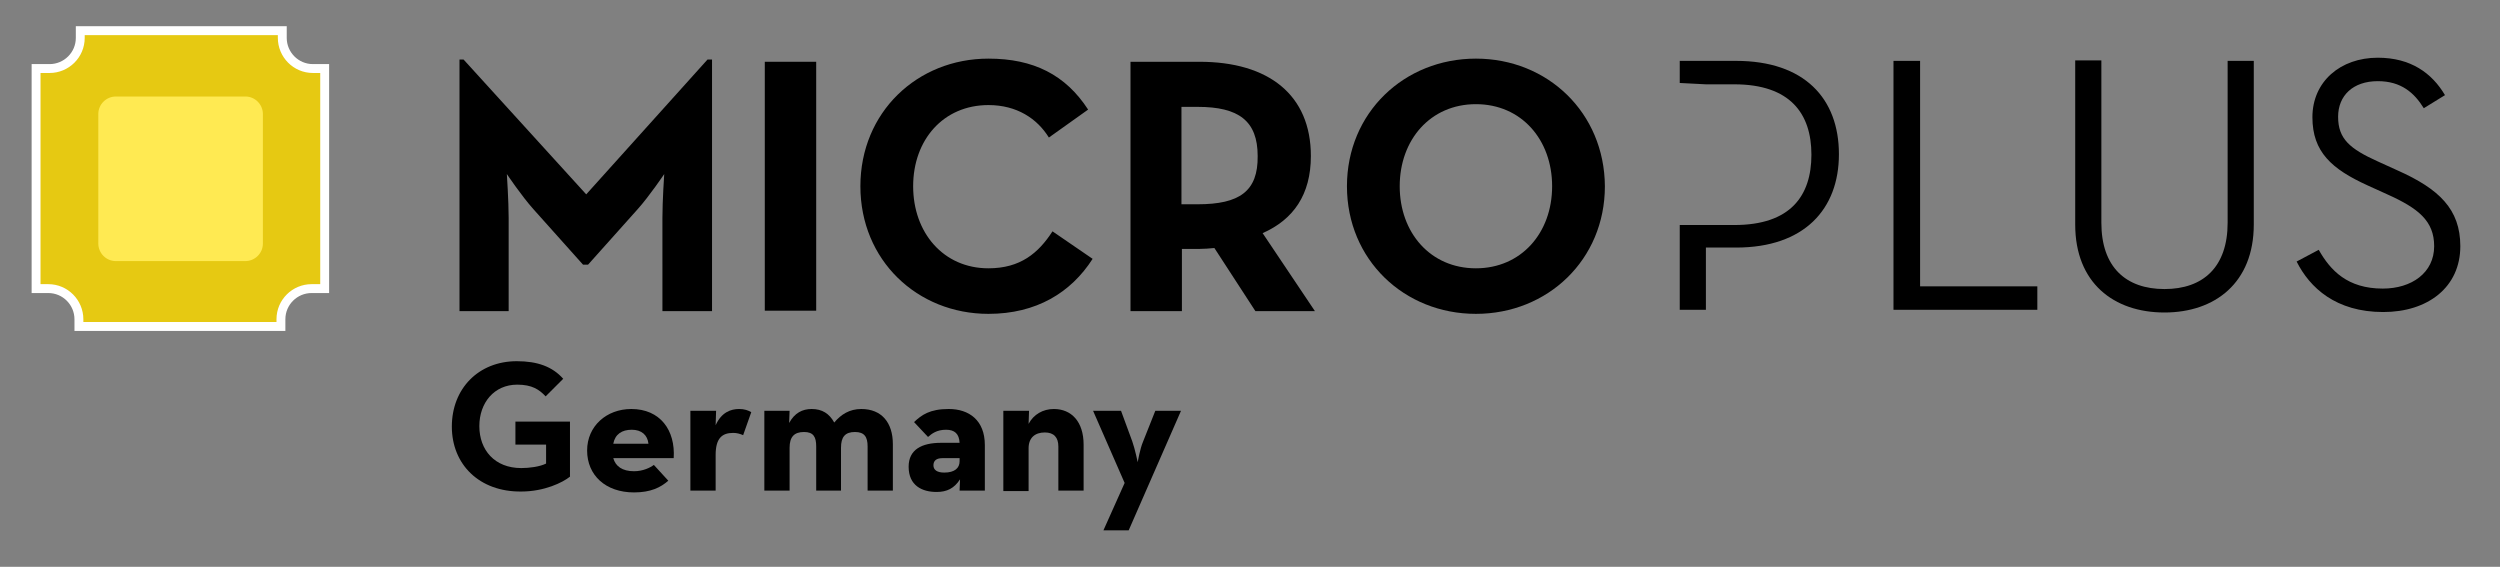
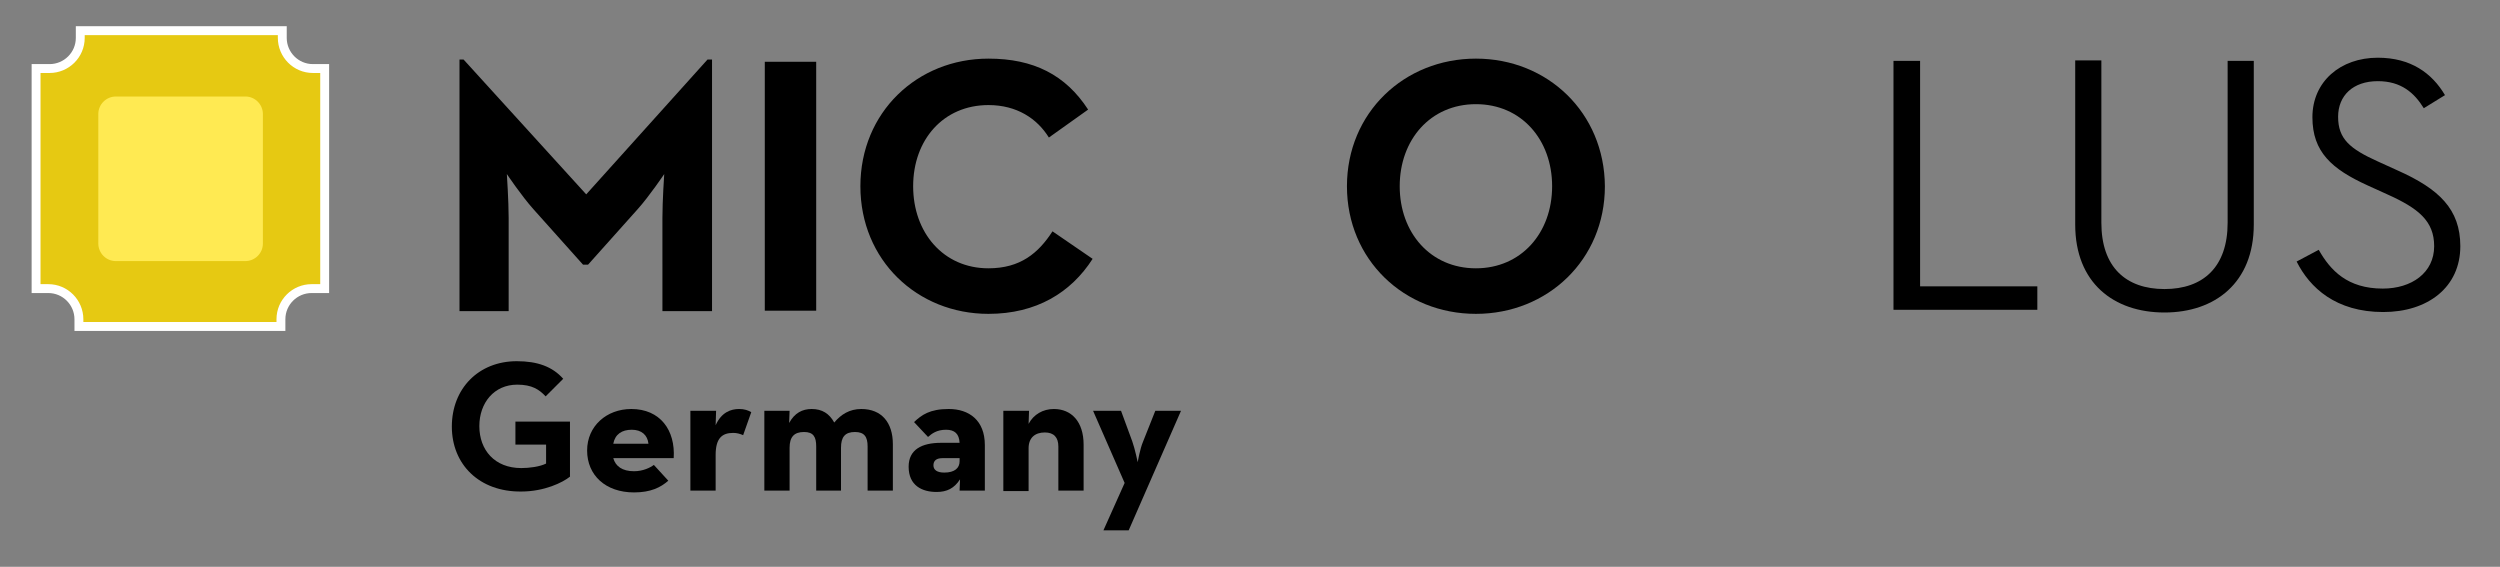
<svg xmlns="http://www.w3.org/2000/svg" xmlns:xlink="http://www.w3.org/1999/xlink" version="1.1" id="Capa_1" x="0px" y="0px" viewBox="0 0 554.4 125.7" style="enable-background:new 0 0 554.4 125.7;" xml:space="preserve">
  <rect x="0" y="0" width="554.4" height="125.7" fill="#808080" stroke="none" />
  <style type="text/css">
	.st0{clip-path:url(#SVGID_00000021110221787410159490000002442787348560256395_);}
	.st1{clip-path:url(#SVGID_00000050636570451230062750000011744965075711915149_);}
	.st2{clip-path:url(#SVGID_00000050636570451230062750000011744965075711915149_);fill:#E6C912;}
	
		.st3{clip-path:url(#SVGID_00000050636570451230062750000011744965075711915149_);fill:none;stroke:#FFFFFF;stroke-width:1.971;stroke-miterlimit:10;}
	.st4{clip-path:url(#SVGID_00000050636570451230062750000011744965075711915149_);fill:#FFEA52;}
</style>
  <g>
    <defs>
      <rect id="SVGID_1_" x="7" y="5.8" width="538.6" height="111.8" />
    </defs>
    <clipPath id="SVGID_00000085951755402736963690000000108170958416257700_">
      <use xlink:href="#SVGID_1_" style="overflow:visible;" />
    </clipPath>
    <path style="clip-path:url(#SVGID_00000085951755402736963690000000108170958416257700_);" d="M100.2,94.6   c0-8.4,5.9-14.5,14.4-14.5c4.6,0,7.9,1.2,10.3,3.9l-3.9,3.9c-1.4-1.5-3-2.6-6.3-2.6c-5.1,0-8.4,4-8.4,9.2c0,5.3,3.4,9.3,9.3,9.3   c1.8,0,4.1-0.3,5.5-1v-4.2h-6.8v-5.1h12.1v12.2c-1.6,1.3-5.7,3.3-10.8,3.3C106.3,109.1,100.2,103,100.2,94.6" />
    <path style="clip-path:url(#SVGID_00000085951755402736963690000000108170958416257700_);" d="M143.8,98.4   c-0.2-1.9-1.5-3.1-3.7-3.1c-2.2,0-3.7,1-4.1,3.1H143.8z M140.6,104.5c2,0,3.6-0.8,4.4-1.4l3.2,3.5c-1.7,1.5-3.9,2.6-7.6,2.6   c-6.3,0-10.4-3.8-10.4-9.3c0-5.4,4.3-9.2,9.8-9.2c6.4,0,9.8,4.7,9.4,10.9H136C136.5,103.4,138,104.5,140.6,104.5" />
    <path style="clip-path:url(#SVGID_00000085951755402736963690000000108170958416257700_);" d="M153.2,91.1h5.6l-0.1,3.2   c1.3-2.9,3.4-3.6,5.2-3.6c1.2,0,2,0.3,2.7,0.7l-1.8,5.1c-0.7-0.3-1.4-0.5-2.2-0.5c-2.5,0-3.9,1.2-3.9,4.9v7.9h-5.6V91.1z" />
    <path style="clip-path:url(#SVGID_00000085951755402736963690000000108170958416257700_);" d="M169.5,91.1h5.6l-0.1,2.7   c1.2-2.2,2.9-3.1,5-3.1c2.3,0,3.9,1,5,3c1.5-1.8,3.4-3,6-3c4.5,0,7,3,7,7.8v10.3h-5.6V99c0-2.1-0.7-3.2-2.8-3.2   c-2.2,0-3.1,1.1-3.1,3.5v9.5H181V99c0-2.1-0.6-3.2-2.7-3.2c-2.2,0-3.2,1.1-3.2,3.5v9.5h-5.6V91.1z" />
    <path style="clip-path:url(#SVGID_00000085951755402736963690000000108170958416257700_);" d="M209,101.6c-1.4,0-2,0.6-2,1.6   c0,1,0.8,1.6,2.4,1.6c2.3,0,3.4-1,3.4-2.5v-0.7H209z M209.8,95.3c-2.1,0-3.2,0.9-4,1.6l-3.1-3.3c1.7-1.6,3.5-2.9,7.7-2.9   c4.5,0,8,2.5,8,8v10.1h-5.6l0.1-2.5c-1.3,2-2.9,2.8-5.2,2.8c-3.2,0-6.2-1.4-6.2-5.6c0-3.8,2.9-5.3,7.2-5.3h4.1   C212.7,96.2,211.7,95.3,209.8,95.3" />
    <path style="clip-path:url(#SVGID_00000085951755402736963690000000108170958416257700_);" d="M222.6,91.1h5.6l-0.1,2.9   c1.1-2.1,3.2-3.3,5.6-3.3c3.9,0,6.6,2.8,6.6,7.9v10.2h-5.6v-9.8c0-2-1-3.1-3-3.1c-2.2,0-3.6,1.2-3.6,3.5v9.5h-5.6V91.1z" />
    <path style="clip-path:url(#SVGID_00000085951755402736963690000000108170958416257700_);" d="M249.4,107.1l-7-16h6.2l2.5,6.8   c0.6,1.7,1.2,4.6,1.2,4.6s0.5-3,1.2-4.6l2.7-6.8h5.7l-11.6,26.5h-5.6L249.4,107.1z" />
    <path style="clip-path:url(#SVGID_00000085951755402736963690000000108170958416257700_);" d="M130,43.1l-27.2-29.9h-0.9V69h10.9   V48.3c0-3.7-0.4-9.7-0.4-9.7s3.3,4.9,5.9,7.8l11,12.3h1.1l11-12.3c2.6-2.9,5.9-7.8,5.9-7.8s-0.4,5.9-0.4,9.7V69h11V13.2h-1   L130,43.1z" />
  </g>
  <rect x="169.6" y="13.7" width="11.4" height="55.2" />
  <polygon points="425.8,13.5 419.9,13.5 419.9,68.7 451.8,68.7 451.8,63.5 425.8,63.5 " />
  <g>
    <defs>
      <rect id="SVGID_00000168809222606232309040000005537043409844905627_" x="7" y="5.8" width="538.6" height="111.8" />
    </defs>
    <clipPath id="SVGID_00000142875675055416295150000011483152645248770737_">
      <use xlink:href="#SVGID_00000168809222606232309040000005537043409844905627_" style="overflow:visible;" />
    </clipPath>
    <path style="clip-path:url(#SVGID_00000142875675055416295150000011483152645248770737_);" d="M494,49.4c0,9.8-5.4,14.7-14,14.7   c-8.6,0-14-4.9-14-14.7v-36h-5.8v36.4c0,12.9,8.5,19.5,19.8,19.5c11.2,0,19.8-6.6,19.8-19.5V13.5H494V49.4z" />
    <path style="clip-path:url(#SVGID_00000142875675055416295150000011483152645248770737_);" d="M531.7,37.8l-4.4-2   c-6.2-2.8-8.8-5-8.8-9.9c0-4.7,3.3-7.9,8.8-7.9c5.2,0,8.1,2.6,10.2,6l4.7-2.9c-2.9-4.9-7.6-8.3-14.9-8.3c-8.3,0-14.5,5.3-14.5,13.2   c0,7.7,4.3,11.5,12.2,15.1l4.4,2c6.9,3.1,10.4,5.9,10.4,11.5c0,5.9-5,9.4-11.4,9.4c-7.8,0-11.6-4-14.2-8.6l-4.9,2.6   c2.9,5.8,8.7,11.2,19.2,11.2c9.9,0,17.1-5.5,17.1-14.6C545.6,46.4,540.9,41.9,531.7,37.8" />
    <path style="clip-path:url(#SVGID_00000142875675055416295150000011483152645248770737_);" d="M219.2,59.5   c-10,0-16.7-7.9-16.7-18.2s6.7-18,16.7-18c6.3,0,10.8,3,13.4,7.2l8.7-6.2c-5-7.7-12.1-11.3-22.1-11.3c-15.8,0-28.4,11.9-28.4,28.3   s12.6,28.3,28.4,28.3c10.6,0,18.3-4.7,23.1-12.2l-8.9-6.1C230.3,56.1,226.3,59.5,219.2,59.5" />
-     <path style="clip-path:url(#SVGID_00000142875675055416295150000011483152645248770737_);" d="M265.6,45.3h-3.6V23.7h3.6   c9.1,0,13.3,3.1,13.3,10.9C279,42.4,274.9,45.3,265.6,45.3 M290.7,34.6c0-13.5-9.3-20.9-24.7-20.9h-15.3V69h11.4V55.2h3.9   c1.1,0,2.2-0.1,3.3-0.2l9.1,14h13.2L280,51.7C286.8,48.7,290.7,43.2,290.7,34.6" />
    <path style="clip-path:url(#SVGID_00000142875675055416295150000011483152645248770737_);" d="M327.3,59.5   c-10.1,0-16.9-7.9-16.9-18.2c0-10.3,6.8-18.2,16.9-18.2c10.1,0,16.9,7.9,16.9,18.2C344.2,51.7,337.3,59.5,327.3,59.5 M327.3,13   c-15.9,0-28.6,12-28.6,28.3c0,16.3,12.7,28.3,28.6,28.3c15.9,0,28.6-12,28.6-28.3C355.8,25,343.2,13,327.3,13" />
-     <path style="clip-path:url(#SVGID_00000142875675055416295150000011483152645248770737_);" d="M385,13.5h-12.5v4.9l5.8,0.3h6.3   c12.4,0,17.1,6.5,17.1,15.6c0,9.1-4.6,15.6-17.1,15.6h-6.3h-5.8v18.8h5.8V54.9h6.7c15.1,0,22.8-8.5,22.8-20.7   C407.8,21.8,400.1,13.5,385,13.5" />
    <path style="clip-path:url(#SVGID_00000142875675055416295150000011483152645248770737_);fill:#E6C912;" d="M69.4,15.2   c-3.8,0-6.8-3.1-6.8-6.8V6.8H17.8v1.6c0,3.8-3.1,6.8-6.8,6.8H8v14.6v19.6v14.6h2.7c3.8,0,6.8,3.1,6.8,6.8v1.6h44.8v-1.6   c0-3.8,3.1-6.8,6.8-6.8h2.9V49.5V29.8V15.2H69.4z" />
    <path style="clip-path:url(#SVGID_00000142875675055416295150000011483152645248770737_);fill:none;stroke:#FFFFFF;stroke-width:1.971;stroke-miterlimit:10;" d="   M69.4,15.2c-3.8,0-6.8-3.1-6.8-6.8V6.8H17.8v1.6c0,3.8-3.1,6.8-6.8,6.8H8v14.6v19.6v14.6h2.7c3.8,0,6.8,3.1,6.8,6.8v1.6h44.8v-1.6   c0-3.8,3.1-6.8,6.8-6.8h2.9V49.5V29.8V15.2H69.4z" />
    <path style="clip-path:url(#SVGID_00000142875675055416295150000011483152645248770737_);fill:#FFEA52;" d="M25.7,21.4   c-2.1,0-3.9,1.7-3.9,3.9V54c0,2.1,1.7,3.9,3.9,3.9h28.7c2.1,0,3.9-1.7,3.9-3.9V25.3c0-2.1-1.7-3.9-3.9-3.9H25.7z" />
  </g>
</svg>